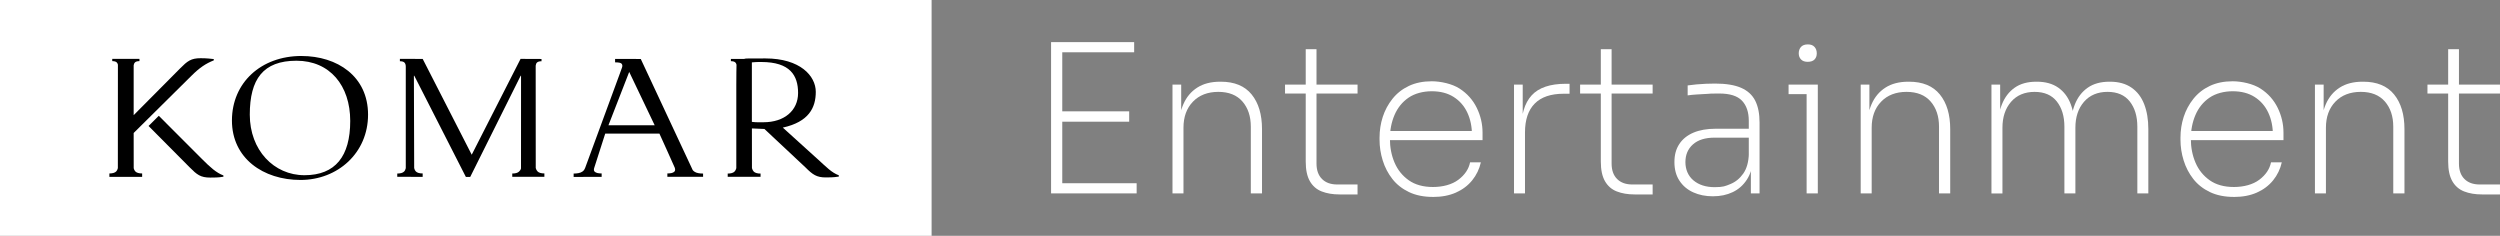
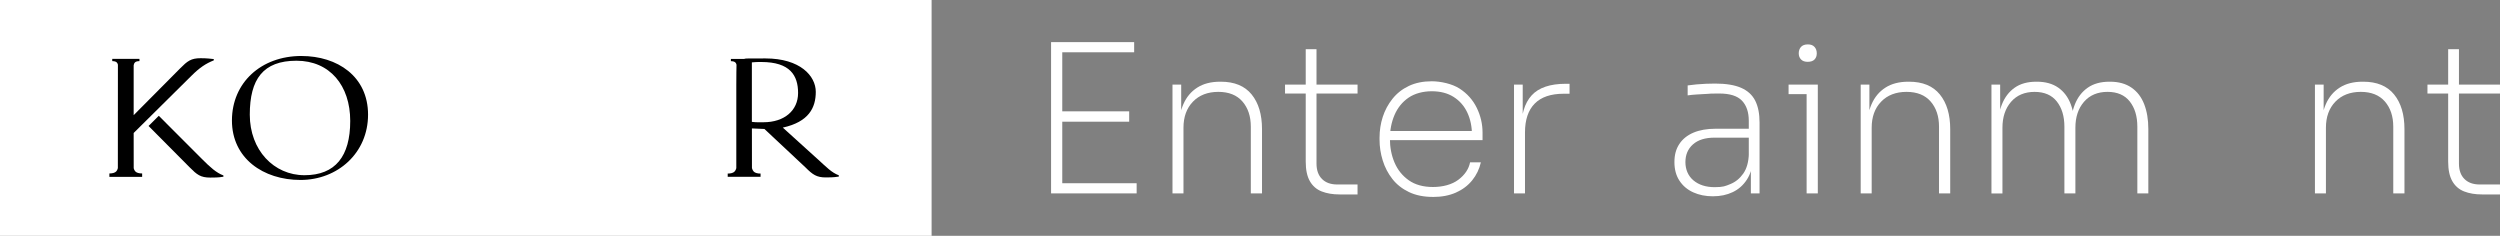
<svg xmlns="http://www.w3.org/2000/svg" viewBox="0 0 13264.3 1251">
  <rect x="0" y="0" width="13264.3" height="1251" fill="#808080" stroke="none" />
  <defs>
    <style>      .cls-1 {        fill: #fff;      }    </style>
  </defs>
  <g>
    <g id="Layer_1">
      <g>
        <path class="cls-1" d="M5576.7,1026.1V223.5h59.4v802.6h-59.4ZM5617.3,277.4v-53.9h400.2v53.9h-400.2ZM5617.3,645.7v-55h373.8v55h-373.8ZM5617.3,1026.1v-53.9h413.4v53.9h-413.4Z" />
        <path class="cls-1" d="M6220.9,1026.1V448.9h46.2v236.4h-13.2c0-50.6,8.2-94.7,24.7-132.5,16.5-37.8,41-67.1,73.7-88,32.6-20.9,73.1-31.3,121.5-31.3h3.3c72.6,0,127.2,22.5,163.8,67.6,36.7,45.1,55,106.5,55,184.2v340.8h-59.4v-354c0-55-14.9-99.5-44.5-133.6-29.7-34.1-72.4-51.1-128.1-51.1s-101.4,17.4-134.7,52.2c-33.4,34.8-50,80.8-50,138v348.5h-58.3Z" />
        <path class="cls-1" d="M6818,496.2v-47.3h384.8v47.3h-384.8ZM7107.1,1031.6c-35.9,0-67.4-5.3-94.6-15.9-27.1-10.6-48-28.8-62.7-54.4-14.7-25.7-22-60.1-22-103.4V260.9h57.2v606.9c0,35.2,9.7,62.5,29.2,81.9,19.4,19.4,46.3,29.1,80.8,29.1h107.7v52.8h-95.7Z" />
        <path class="cls-1" d="M7603,1044.8c-49.1,0-91.6-8.6-127.5-25.8-35.9-17.2-65.2-40.3-87.9-69.3-22.7-28.9-39.8-61.6-51.1-97.9-11.4-36.3-17-73.1-17-110.5v-11c0-38.1,5.7-74.7,17-109.9,11.4-35.2,28.6-67.3,51.7-96.2,23.1-28.9,52-51.7,86.9-68.2,34.8-16.5,75.3-24.7,121.5-24.7s107.9,13,147.9,39c40,26,70.2,59.9,90.7,101.7,20.5,41.8,30.8,85.8,30.8,132v39.6h-519v-48.4h480.5l-17.6,22c0-44.7-8.2-84.7-24.7-119.8-16.5-35.2-40.7-62.8-72.6-83-31.9-20.2-70.6-30.2-116-30.2s-90.2,11.4-123.2,34.1c-33,22.7-57.7,53.2-74.2,91.3-16.5,38.1-24.7,80.3-24.7,126.4s8.2,88.5,24.7,127c16.5,38.5,41.6,69.6,75.3,93.5,33.7,23.8,76.6,35.7,128.6,35.7s100.6-12.8,134.7-38.5c34.1-25.7,54.8-56.5,62.1-92.4h57.2c-8.1,35.9-23.5,67.8-46.2,95.7-22.7,27.9-51.5,49.5-86.3,64.9-34.8,15.4-75.3,23.1-121.5,23.1Z" />
        <path class="cls-1" d="M8032.9,1026.1V448.9h46.2v244.1h-8.8c0-83.6,18.7-145.9,56.1-186.9,37.4-41,97.9-61.6,181.4-61.6h19.8v52.8h-30.8c-68.2,0-119.5,17.4-153.9,52.2-34.5,34.8-51.7,85.9-51.7,153.4v323.2h-58.3Z" />
-         <path class="cls-1" d="M8383.6,496.2v-47.3h384.8v47.3h-384.8ZM8672.8,1031.6c-35.9,0-67.4-5.3-94.6-15.9-27.1-10.6-48-28.8-62.7-54.4-14.7-25.7-22-60.1-22-103.4V260.9h57.2v606.9c0,35.2,9.7,62.5,29.2,81.9,19.4,19.4,46.3,29.1,80.8,29.1h107.7v52.8h-95.7Z" />
        <path class="cls-1" d="M9088.4,1041.5c-38.8,0-73.7-7-104.4-20.9-30.8-13.9-55.2-34.4-73.1-61.6-18-27.1-26.9-60.1-26.9-99s8.6-69.3,25.8-95.6c17.2-26.4,42.2-46.5,74.8-60.5,32.6-13.9,72-20.9,118.2-20.9h181.4v47.3h-186.9c-49.8,0-88.1,11.9-114.9,35.7-26.8,23.8-40.1,55.2-40.1,94s14.3,73.5,42.9,97.3c28.6,23.8,66,35.7,112.2,35.7s56.4-5.5,83.6-16.5c27.1-11,49.8-29.5,68.2-55.5,18.3-26,28.2-61,29.7-105l22,25.3c-2.2,44.7-13,81.9-32.4,111.6-19.4,29.7-44.5,51.9-75.3,66.5-30.8,14.7-65.6,22-104.5,22ZM9289.6,1026.1v-172.6h-11v-212.2c0-46.2-12.1-81.9-36.3-107.2-24.2-25.3-64.1-37.9-119.8-37.9s-40,.6-60.5,1.7c-20.5,1.1-40,2.2-58.3,3.3-18.3,1.1-34.8,2.7-49.5,4.9v-52.8c14.6-2.2,30.2-4,46.7-5.5,16.5-1.4,33.1-2.6,50-3.3,16.9-.7,33-1.1,48.4-1.1,57.9,0,104.1,7.5,138.5,22.5,34.4,15,59.4,37.8,74.8,68.1,15.4,30.4,23.1,69.1,23.1,116v376h-46.2Z" />
        <path class="cls-1" d="M9489.7,499.5v-50.6h155v50.6h-155ZM9590.9,328c-15.4,0-27.1-4.2-35.2-12.7-8.1-8.4-12.1-19.2-12.1-32.4s4-25.3,12.1-34.1c8.1-8.8,20.1-13.2,36.3-13.2s27.1,4.4,35.2,13.2c8.1,8.8,12.1,20.2,12.1,34.1s-3.9,24-11.6,32.4c-7.7,8.4-20,12.7-36.8,12.7ZM9585.4,1026.1V448.9h59.4v577.2h-59.4Z" />
        <path class="cls-1" d="M9872.3,1026.1V448.9h46.2v236.4h-13.2c0-50.6,8.2-94.7,24.7-132.5,16.5-37.8,41-67.1,73.7-88,32.6-20.9,73.1-31.3,121.5-31.3h3.3c72.6,0,127.2,22.5,163.8,67.6,36.7,45.1,55,106.5,55,184.2v340.8h-59.4v-354c0-55-14.9-99.5-44.5-133.6-29.7-34.1-72.4-51.1-128.1-51.1s-101.4,17.4-134.7,52.2c-33.4,34.8-50,80.8-50,138v348.5h-58.3Z" />
        <path class="cls-1" d="M10566.1,1026.1V448.9h46.2v236.4h-13.2c0-49.8,7.5-93.6,22.5-131.4,15-37.7,37.5-67.2,67.6-88.5,30-21.2,68.2-31.9,114.4-31.9h3.3c45.5,0,83.2,10.4,113.3,31.3,30,20.9,52.2,50.2,66.5,88,14.3,37.7,21.4,81.9,21.4,132.5h-22c0-49.8,7.5-93.6,22.5-131.4,15-37.7,37.7-67.2,68.2-88.5,30.4-21.2,68.7-31.9,114.9-31.9h3.3c45.5,0,83.4,10.4,113.8,31.3,30.4,20.9,53,50.2,67.6,88,14.7,37.7,22,81.9,22,132.5v340.8h-58.3v-354c0-55-13.4-99.5-40.1-133.6-26.8-34.1-66.2-51.1-118.2-51.1s-94.4,17.6-124.8,52.8c-30.4,35.2-45.6,81-45.6,137.5v348.5h-58.3v-354c0-55-13.4-99.5-40.1-133.6-26.8-34.1-66.1-51.1-118.2-51.1s-94.4,17.6-124.8,52.8c-30.4,35.2-45.6,81-45.6,137.5v348.5h-58.3Z" />
-         <path class="cls-1" d="M11852.5,1044.8c-49.1,0-91.6-8.6-127.5-25.8-35.9-17.2-65.2-40.3-87.9-69.3-22.7-28.9-39.8-61.6-51.1-97.9-11.4-36.3-17-73.1-17-110.5v-11c0-38.1,5.7-74.7,17-109.9,11.4-35.2,28.6-67.3,51.7-96.2,23.1-28.9,52-51.7,86.9-68.2,34.8-16.5,75.3-24.7,121.5-24.7s107.9,13,147.9,39c40,26,70.2,59.9,90.7,101.7,20.5,41.8,30.8,85.8,30.8,132v39.6h-519v-48.4h480.5l-17.6,22c0-44.7-8.2-84.7-24.7-119.8-16.5-35.2-40.7-62.8-72.6-83-31.9-20.2-70.6-30.2-116-30.2s-90.2,11.4-123.2,34.1c-33,22.7-57.7,53.2-74.2,91.3-16.5,38.1-24.7,80.3-24.7,126.4s8.2,88.5,24.7,127c16.5,38.5,41.6,69.6,75.3,93.5,33.7,23.8,76.6,35.7,128.6,35.7s100.6-12.8,134.7-38.5c34.1-25.7,54.8-56.5,62.1-92.4h57.2c-8.1,35.9-23.5,67.8-46.2,95.7-22.7,27.9-51.5,49.5-86.3,64.9-34.8,15.4-75.3,23.1-121.5,23.1Z" />
        <path class="cls-1" d="M12282.4,1026.1V448.9h46.2v236.4h-13.2c0-50.6,8.2-94.7,24.7-132.5,16.5-37.8,41-67.1,73.7-88,32.6-20.9,73.1-31.3,121.5-31.3h3.3c72.6,0,127.2,22.5,163.8,67.6,36.7,45.1,55,106.5,55,184.2v340.8h-59.4v-354c0-55-14.9-99.5-44.5-133.6-29.7-34.1-72.4-51.1-128.1-51.1s-101.4,17.4-134.7,52.2c-33.4,34.8-50,80.8-50,138v348.5h-58.3Z" />
        <path class="cls-1" d="M12879.4,496.2v-47.3h384.8v47.3h-384.8ZM13168.6,1031.6c-35.9,0-67.4-5.3-94.6-15.9-27.1-10.6-48-28.8-62.7-54.4-14.7-25.7-22-60.1-22-103.4V260.9h57.2v606.9c0,35.2,9.7,62.5,29.2,81.9,19.4,19.4,46.3,29.1,80.8,29.1h107.7v52.8h-95.7Z" />
      </g>
      <rect class="cls-1" width="4942.8" height="1251" />
      <g>
        <path d="M1599.3,297c-214.5,0-368.7,142-368.7,342.5s166.2,315.3,363.6,315.3,358.6-143,358.6-346.5-163.2-311.2-353.6-311.2M1615.4,929.6c-162.2,0-290.1-132.9-290.1-321.3s70.6-286.1,247.8-286.1,285.1,132,285.1,319.4-78.6,288-242.8,288" />
-         <path d="M3675,901.7l-21.3-45.6-253.9-543.1h-25s.3-.3.3-.3h-111.6v18.1c17.1,0,29.2,1.8,33.9,6.5,3.1,3.2,7.1,10,2.9,21l-9.9,27.3h.1c0,0-179.4,487.6-185.9,505.4-5.8,13.6-9.5,15.5-15.6,20-9.8,7.2-28.3,9.8-45.4,9.8v17.9l148.6-.4v-18.1c-17.1,0-30-2.5-37.1-9.5-4-4-5.1-9.9-2.8-18.4,9.7-29.2,58.9-183.5,58.9-183.5h287.5s79.5,175.1,81.5,181.1c3.3,9.9,2.2,16.4-2.2,20.8-7,7-19.9,9.5-37.1,9.5v18h189.5v-17.4c-17.1,0-35.7-2.5-45.4-9.8-4-2.9-6.9-4.8-10.1-9.3M3228.3,664.5l110.1-282.9,135.1,282.9h-245.2Z" />
-         <path d="M2842.5,892l-.3-543.6c.8-7.2,3-12.7,6.7-16.4,4.7-4.7,12.7-7.1,24.2-7.1v-12l-111.1-.5-259.2,508.5-260.1-508.3-121-.3v12.6c11.4,0,19.5,2.3,24.2,7,4.7,4.7,7,12.1,7,22.1v538.3c-1.7,7.4-4.5,13.5-8.9,17.8-7,7.1-19.1,10.6-36.3,10.6v17.4l134.8.2v-18.1c-17.1,0-29.2-3.5-36.2-10.6-4.3-4.3-7.2-10.3-8.8-17.8l-1.5-490.1h2l273.7,536.9h23.2l267.6-536.9h2l-.2,491.9c-1.6,7.4-5.8,12.1-10.1,16.4-7.1,7.1-19.1,10.6-36.3,10.6v17.6c-.1,0,170.4,0,170.4,0v-18.1c-17.1,0-29.2-3.5-36.2-10.6-4.3-4.3-7.8-10.3-9.5-17.7" />
        <path d="M709.4,892.7c0-13-.2-187.1-.2-187.1l306.3-303.3c44.2-44,76.1-64.9,118.8-82.1v-6.8c-13.9-1.5-36-4.6-69.5-4.6-51.5,0-70.4,15.2-108.8,53.8l-246.8,248.4s0-236.7,0-264.4c.8-6.6,3.1-11.7,6.6-15.2,4.7-4.7,12.7-7.1,24.1-7.1v-12h-144.3v12c11.4,0,19.4,2.4,24.1,7.1,2.9,2.9,4.7,6.9,5.9,11.8l-.3,548.8c-1.6,7.4-4.5,13.4-8.8,17.7-7,7-19.1,10.6-36.1,10.6v18h173.8v-18c-17.1,0-29.1-3.5-36.1-10.6-4.2-4.2-7-10-8.7-17.1" />
        <path d="M842.5,614.4l-54.3,54,218.5,219.9c38.5,38.7,57.4,53.9,109,53.9s55.8-3,69.7-4.6v-6.8c-38.5-14.4-69.7-43.3-113.9-87.2l-228.9-229.2Z" />
        <path d="M4338.2,844.4l-184.9-167.4c137.7-30.4,175-105.1,175-189.6s-82.8-177.4-267.2-177.4-79.6,1.9-112.4,2.7h-70.8v11.9c11.3,0,19.3,2.4,23.9,7,2.9,2.9,4.8,7,5.9,12l-.3,16.6s-.8,31-.8,92.8v439.4c-1.7,7.4-5.1,13.6-9.4,17.9-7,7-19.1,10.6-36.2,10.6v17.2h174.3v-17.2c-17.1,0-29.2-3.6-36.2-10.6-4.3-4.3-7.7-11-9.5-18.4l-.2-210.5c15.9,1,63.4,2.9,66.4,2.9l218.3,204.4c38.2,38.4,59.4,52.7,107.3,52.7s55.3-3,69.1-4.5v-6.8c-38.2-14.3-65.4-43.2-112.2-85.8M4051,648.6c-22.9,0-37.8,1-61.8-2v-315.7c17.9-2,30.9-2,49.8-2,153.5,0,195.4,71.7,195.4,164.5s-72.8,155.2-183.5,155.2" />
      </g>
    </g>
  </g>
</svg>